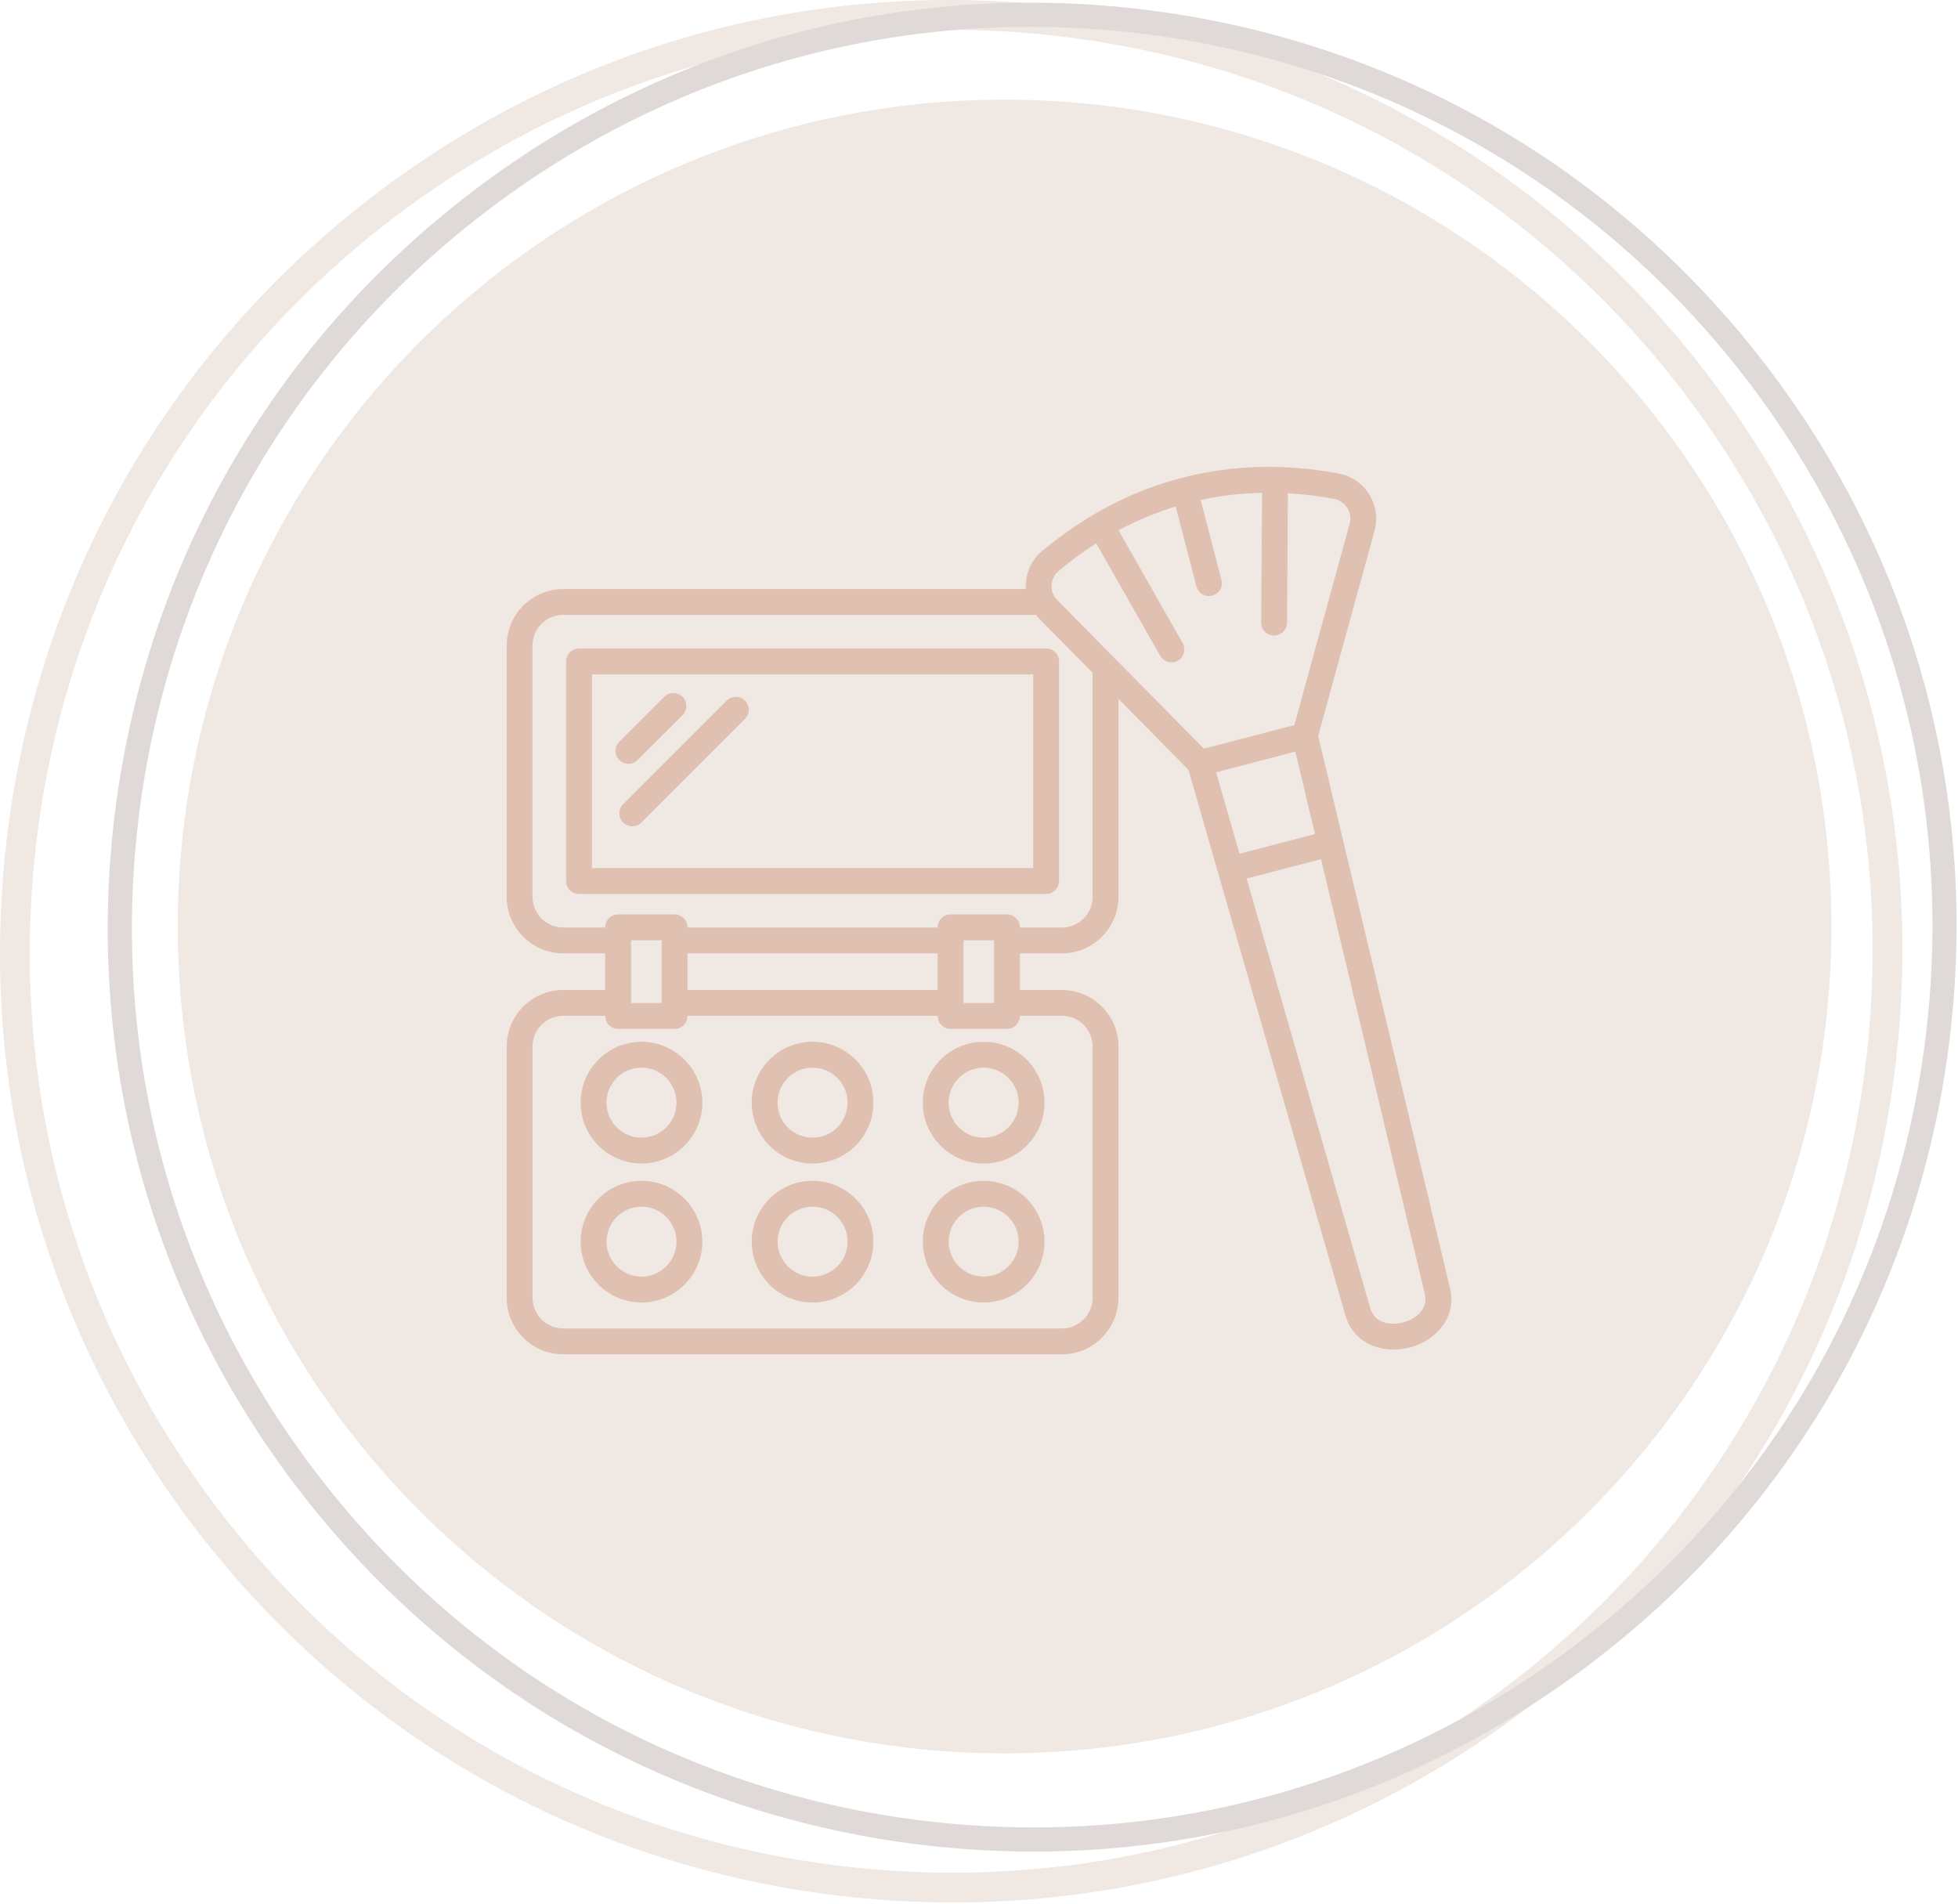
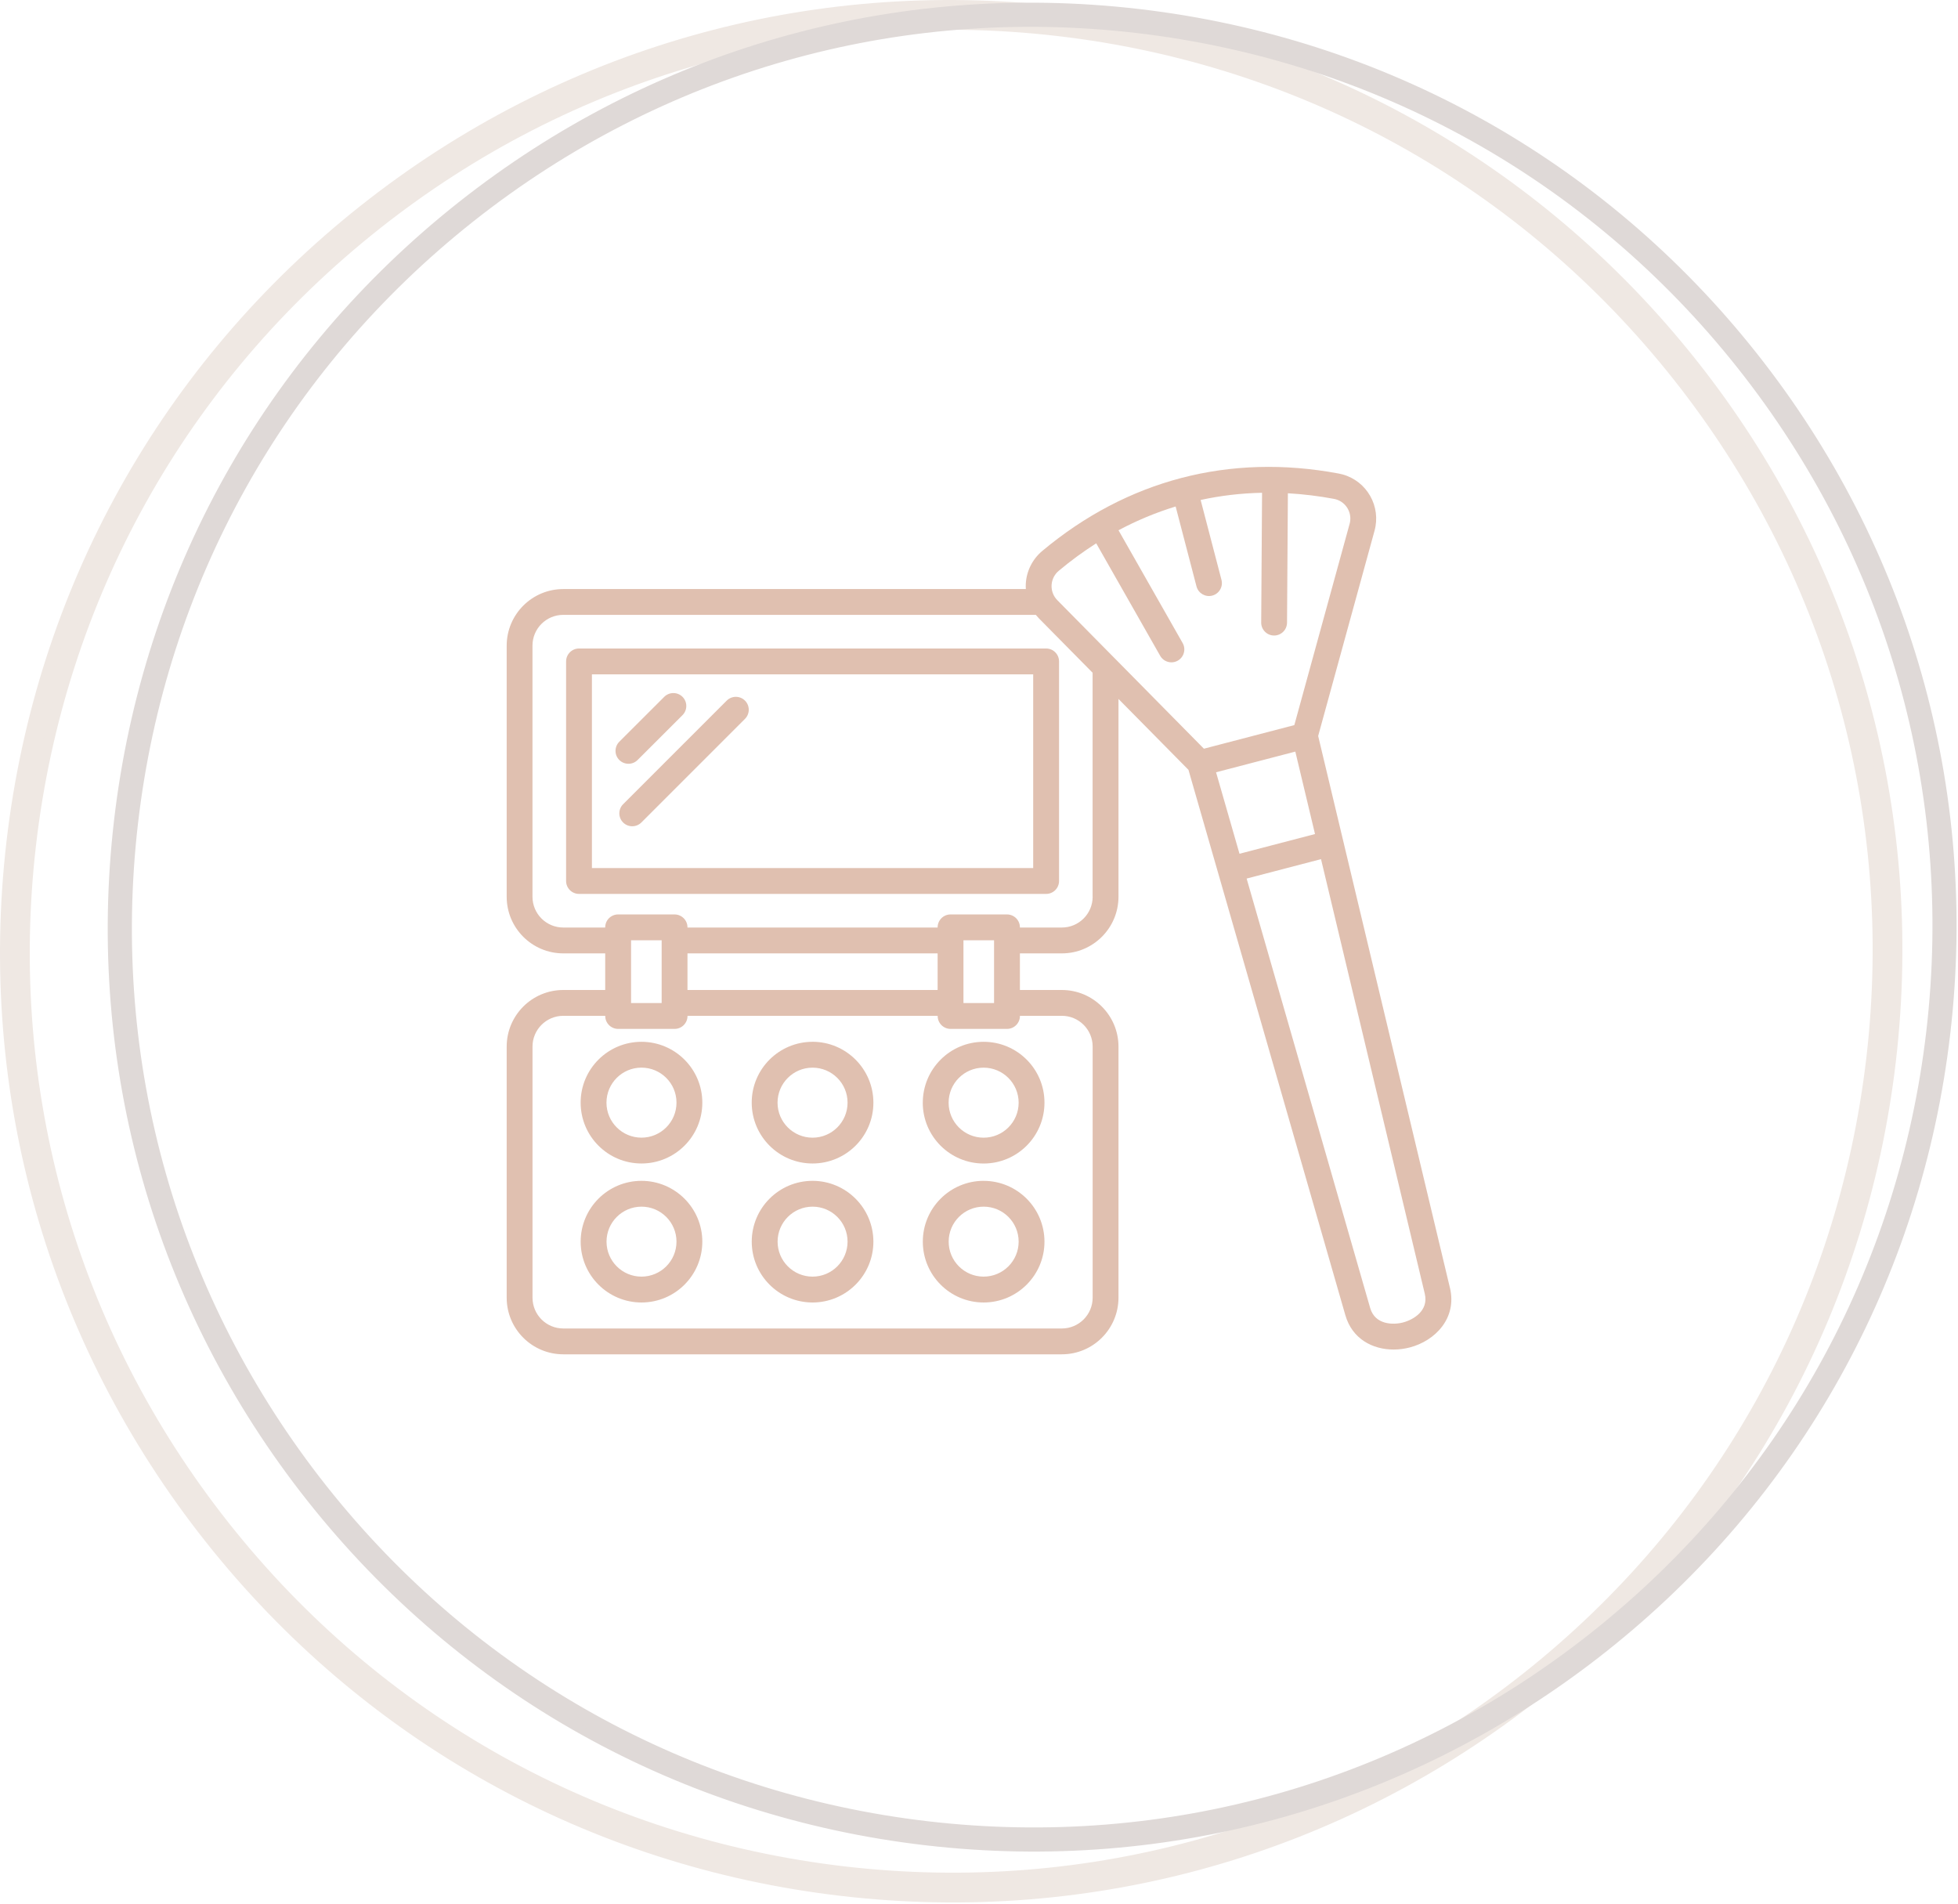
<svg xmlns="http://www.w3.org/2000/svg" id="Layer_1" version="1.1" viewBox="0 0 727 707">
  <defs>
    <style>
      .st0 {
        fill: #e0c0b0;
      }

      .st1, .st2 {
        fill: #efe8e3;
      }

      .st2 {
        stroke: #efe8e3;
        stroke-width: 4px;
      }

      .st3 {
        fill: #dfd9d7;
        stroke: #dfd9d7;
        stroke-width: 3px;
      }
    </style>
  </defs>
-   <path class="st1" d="M373,651c169.55,0,307-137.45,307-307S542.55,37,373,37,66,174.45,66,344s137.45,307,307,307Z" />
  <path class="st2" d="M135.23,77.88h0C61.7,136.1,15.23,219.47,4.4,312.62c-10.83,93.16,15.26,184.97,73.48,258.5,58.22,73.54,141.59,120,234.75,130.84,93.16,10.84,184.98-15.26,258.5-73.48,73.53-58.22,120-141.59,130.83-234.75,10.83-93.16-15.27-184.97-73.48-258.5l-1.57,1.24,1.57-1.24C570.26,61.7,486.89,15.23,393.74,4.4c-93.16-10.83-184.97,15.27-258.5,73.48ZM139.62,83.4C211.68,26.35,301.64.78,392.93,11.4c91.29,10.62,172.98,56.15,230.03,128.21,57.05,72.06,82.62,162.02,72,253.32-10.62,91.29-56.15,172.98-128.21,230.03-72.06,57.05-162.03,82.62-253.32,72-91.29-10.62-172.98-56.15-230.03-128.22C26.35,494.69.78,404.73,11.4,313.44c10.62-91.29,56.15-172.98,128.21-230.03Z" />
  <path class="st3" d="M43.83,304.77h0c-10.54,90.65,14.86,179.99,71.5,251.55,56.65,71.56,137.78,116.77,228.43,127.32l.17-1.49-.17,1.49c90.65,10.54,179.99-14.86,251.55-71.5s116.77-137.78,127.32-228.43l-1.49-.17,1.49.17c10.54-90.65-14.86-179.99-71.5-251.55C594.49,60.59,513.36,15.38,422.7,4.83h0c-90.65-10.54-179.99,14.86-251.55,71.5-71.56,56.65-116.77,137.78-127.32,228.43ZM174.85,81.01C245.17,25.35,332.94.4,422.02,10.75c89.07,10.36,168.78,54.78,224.45,125.09,55.66,70.32,80.61,158.09,70.26,247.17s-54.78,168.78-125.09,224.45c-70.32,55.66-158.09,80.61-247.17,70.26-89.07-10.35-168.78-54.78-224.45-125.09-55.66-70.32-80.61-158.09-70.26-247.17,10.35-89.07,54.78-168.78,125.09-224.45Z" />
  <path class="st0" d="M210.19,245.58v81.52c0,2.65,2.15,4.8,4.8,4.8h173.43c2.65,0,4.8-2.15,4.8-4.8v-81.52c0-2.65-2.15-4.8-4.8-4.8h-173.43c-2.65,0-4.8,2.15-4.8,4.8h0ZM219.78,250.37h163.84v71.93h-163.84v-71.93ZM238.19,438.43c-12.47,0-22.58,10.11-22.59,22.58,0,12.47,10.11,22.58,22.58,22.59,12.47,0,22.58-10.11,22.59-22.58h0c-.01-12.47-10.12-22.57-22.58-22.59ZM238.19,474c-7.17,0-12.99-5.82-12.99-12.99,0-7.17,5.82-12.99,12.99-12.99s12.99,5.82,12.99,12.99h0c0,7.17-5.82,12.98-12.99,12.99h0ZM301.71,438.43c-12.47,0-22.58,10.11-22.59,22.58,0,12.47,10.11,22.58,22.58,22.59,12.47,0,22.58-10.11,22.59-22.58h0c-.02-12.47-10.12-22.57-22.58-22.59ZM301.71,474c-7.17,0-12.99-5.82-12.99-12.99,0-7.17,5.82-12.99,12.99-12.99s12.99,5.82,12.99,12.99h0c-.01,7.17-5.82,12.98-12.99,12.99h0ZM301.71,386.81c-12.48,0-22.6,10.11-22.6,22.58,0,12.48,10.11,22.6,22.58,22.6,12.48,0,22.6-10.1,22.6-22.58-.01-12.47-10.11-22.58-22.58-22.61ZM301.71,422.41c-7.18,0-13.01-5.81-13.01-12.99,0-7.18,5.81-13.01,12.99-13.01,7.18,0,13.01,5.81,13.01,12.99v.02c-.01,7.17-5.82,12.98-12.99,12.99ZM365.21,438.43c-12.47.01-22.58,10.13-22.57,22.6.01,12.47,10.13,22.58,22.6,22.57,12.47-.01,22.57-10.12,22.57-22.58-.01-12.48-10.13-22.58-22.6-22.58h0ZM365.21,474c-7.17-.01-12.98-5.84-12.97-13.01.01-7.17,5.84-12.98,13.01-12.97,7.17.01,12.97,5.82,12.97,12.99,0,7.18-5.83,12.99-13.01,12.99h0ZM342.62,409.42c0,12.48,10.13,22.59,22.61,22.58,12.48,0,22.59-10.13,22.58-22.61,0-12.48-10.13-22.59-22.6-22.58-12.48.01-22.58,10.13-22.58,22.61h0ZM378.22,409.42c0,7.18-5.83,13-13.01,12.99-7.18,0-13-5.83-12.99-13.01,0-7.17,5.82-12.99,12.99-12.99,7.18,0,13.01,5.83,13.01,13.01h0ZM238.19,386.81c-12.48,0-22.6,10.11-22.6,22.58,0,12.48,10.11,22.6,22.58,22.6,12.48,0,22.6-10.1,22.6-22.58,0-12.47-10.11-22.58-22.58-22.6h0ZM238.19,422.4c-7.18,0-13.01-5.81-13.01-12.99,0-7.18,5.81-13.01,12.99-13.01,7.18,0,13.01,5.81,13.01,12.99,0,0,0,.01,0,.02,0,7.17-5.82,12.99-12.99,12.99h0ZM276.61,260.13c1.87,1.87,1.87,4.91,0,6.78h0s-38.47,38.47-38.47,38.47c-1.87,1.87-4.91,1.87-6.78,0-1.87-1.87-1.87-4.91,0-6.78h0l38.47-38.47c1.87-1.87,4.91-1.87,6.78,0h0ZM233.34,283.58c-2.65,0-4.8-2.14-4.8-4.79,0-1.27.51-2.5,1.41-3.4l16.68-16.66c1.87-1.87,4.91-1.87,6.79,0,1.87,1.87,1.87,4.91,0,6.79l-16.68,16.66c-.9.9-2.12,1.41-3.39,1.4ZM538.35,478.15l-48.92-204.89,20.92-76.16c2.51-9.06-2.79-18.44-11.85-20.95-.48-.13-.96-.24-1.45-.33-40.45-7.58-78.52,2.36-110.06,28.74-3.66,3.06-5.88,7.5-6.12,12.27-.03.63-.02,1.25.02,1.88h-171.75c-11.6.01-21,9.41-21.01,21.01v93.25c.01,11.6,9.41,21,21.01,21.01h15.57v13.59h-15.57c-11.6.01-21,9.41-21.01,21.01v93.25c.01,11.6,9.41,21,21.01,21.01h185.12c11.6,0,21.01-9.41,21.03-21.01v-93.25c-.02-11.6-9.43-21-21.03-21.01h-15.57v-13.59h15.57c11.6,0,21.01-9.41,21.03-21.01v-73.46l25.98,26.32,58.25,202.47c2.54,8.85,10.15,12.77,17.92,12.77,2.03,0,4.06-.27,6.03-.78,9.43-2.48,17.58-10.88,14.89-22.13ZM451.51,286.74l29.44-7.68,7.31,30.61-28.04,7.32-8.7-30.25ZM369.09,372.42h-11.36v-23.3h11.36v23.3ZM348.14,367.57h-92.88v-13.59h92.88v13.59ZM245.67,372.42h-11.36v-23.3h11.36v23.3ZM394.26,377.16c6.31,0,11.43,5.11,11.44,11.42v93.25c-.01,6.31-5.13,11.42-11.44,11.42h-185.12c-6.3,0-11.41-5.11-11.42-11.42v-93.25c0-6.3,5.12-11.41,11.42-11.42h15.58v.06c0,2.65,2.15,4.8,4.8,4.8h20.95c2.65,0,4.8-2.15,4.8-4.8v-.06h92.88v.06c0,2.65,2.15,4.8,4.8,4.8h20.95c2.65,0,4.8-2.15,4.8-4.8v-.06h15.58ZM405.7,332.96c-.01,6.31-5.13,11.42-11.44,11.42h-15.57v-.06c0-2.65-2.15-4.8-4.8-4.8h-20.95c-2.65,0-4.8,2.15-4.8,4.8h0v.06h-92.88v-.06c0-2.65-2.15-4.8-4.8-4.8h-20.95c-2.65,0-4.8,2.15-4.8,4.8h0v.06h-15.58c-6.3,0-11.41-5.11-11.42-11.42v-93.25c0-6.31,5.12-11.42,11.42-11.42h175.47c.37.46.77.91,1.18,1.33l19.9,20.16v83.18ZM413.96,244.5s-.09-.09-.14-.14l-21.2-21.48c-2.9-2.89-2.9-7.59-.01-10.49.17-.17.35-.33.53-.48h0c4.4-3.69,9.04-7.09,13.88-10.18l23.75,41.76c1.31,2.3,4.24,3.11,6.54,1.8s3.11-4.24,1.8-6.54l-23.81-41.87c6.77-3.62,13.87-6.58,21.21-8.83l7.74,29.66c.67,2.56,3.29,4.1,5.85,3.43,2.56-.67,4.1-3.29,3.43-5.85h0l-7.74-29.66c7.5-1.63,15.14-2.52,22.81-2.67l-.32,48.17c-.02,2.65,2.11,4.81,4.76,4.83h0s.03,0,.03,0c2.64,0,4.78-2.13,4.8-4.77l.32-48.05c5.73.33,11.44,1.02,17.09,2.08,4.04.73,6.71,4.6,5.98,8.63-.04.23-.09.46-.16.68l-20.52,74.69-33.57,8.76-33.06-33.5ZM521.02,491c-3.71.98-10.47.95-12.28-5.36l-45.87-159.44,27.62-7.21,38.53,161.38c1.51,6.33-4.32,9.65-8,10.62Z" />
</svg>